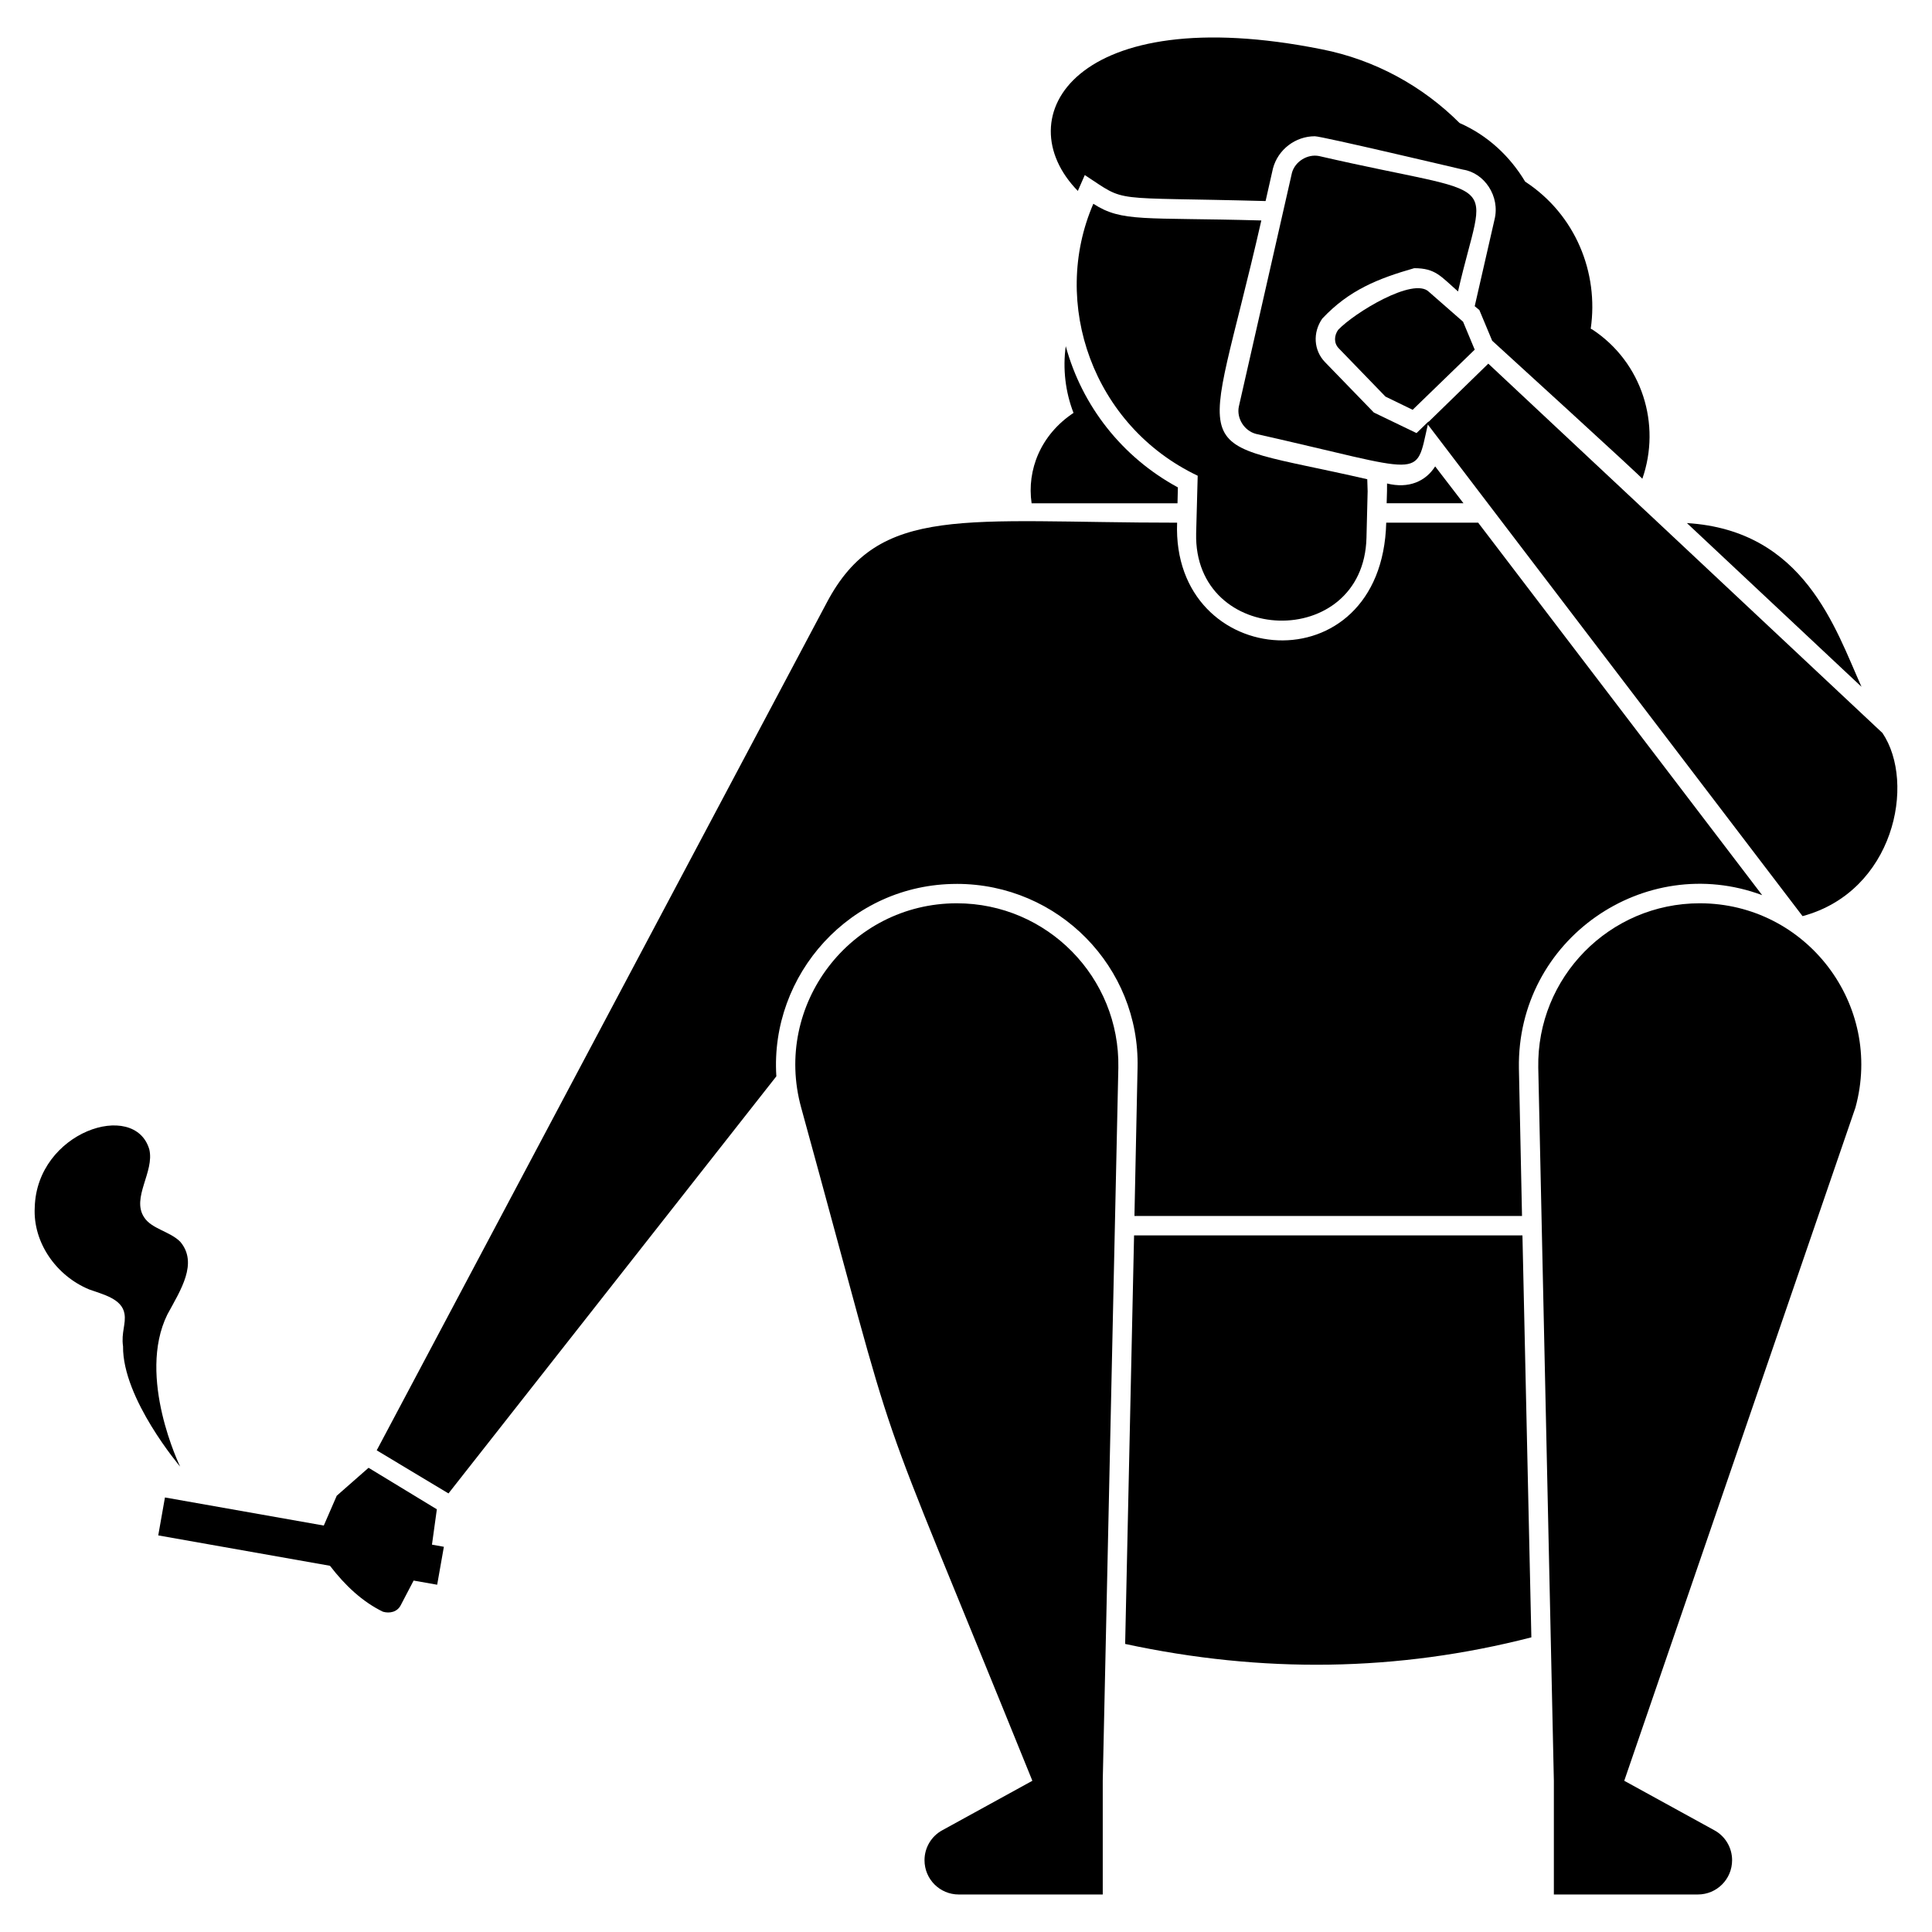
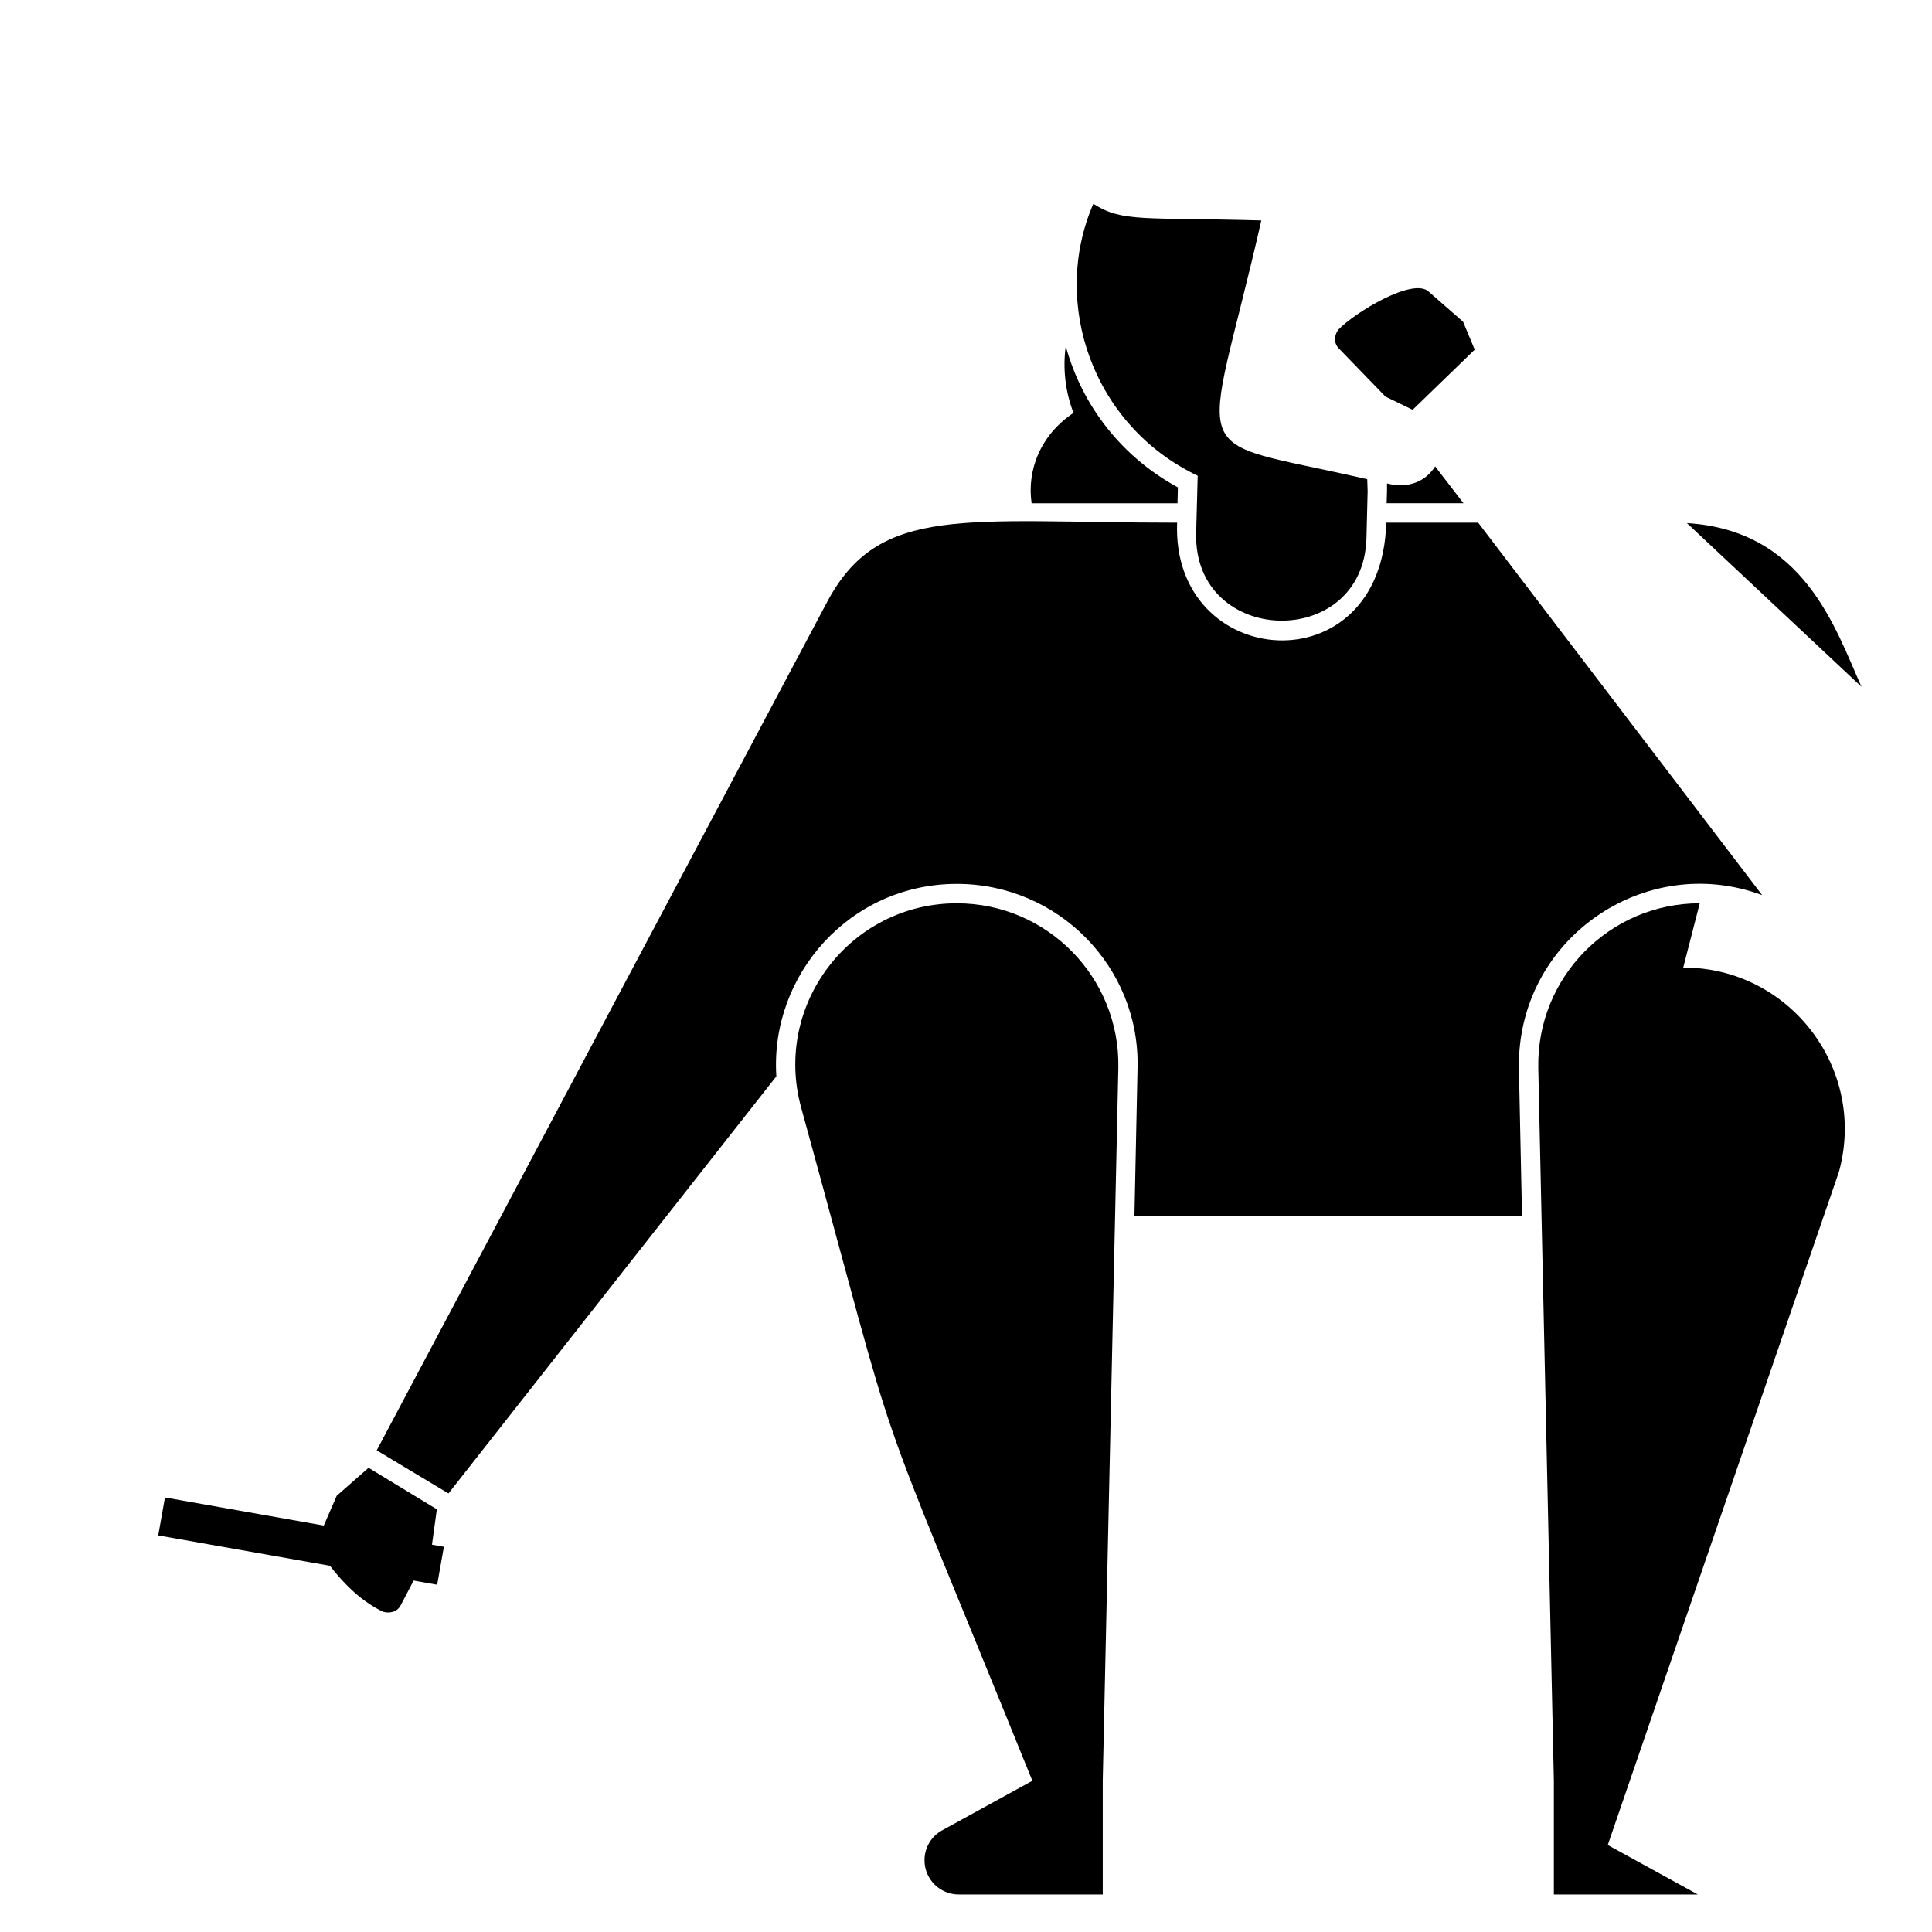
<svg xmlns="http://www.w3.org/2000/svg" fill="#000000" width="800px" height="800px" version="1.1" viewBox="144 144 512 512">
  <g>
    <path d="m456.05 277.38 0.102-4.215c-14.805-8.02-25.395-21.594-29.715-37.426-0.824 5.965-0.102 12.133 2.055 17.684-8.73 5.82-12.391 15.125-11.105 23.957z" />
    <path d="m511.58 272.13c0 2.098 0.012 1.531-0.102 5.242h20.359l-7.504-9.77c-2.504 3.941-6.988 5.969-12.754 4.527z" />
-     <path d="m431.48 190.39c11.535 7.535 5.606 5.746 47.914 6.891l1.953-8.637c1.336-5.039 5.965-8.535 11.105-8.535 1.82 0 37.324 8.391 39.277 8.844 5.582 0.832 9.891 7.012 8.328 13.262l-5.242 22.93 1.234 1.027 3.394 8.121s40.613 37.016 39.789 36.602c5.039-14.395 0-30.844-13.262-39.586-0.207-0.102-0.309-0.102-0.41-0.207 2.16-14.805-4.012-30.23-17.375-38.969-4.012-6.684-9.871-12.234-17.375-15.527-9.77-9.77-22.414-16.758-36.5-19.535-65.422-13.129-83.797 17.953-64.672 37.527z" />
-     <path d="m188.36 492.34c3.535-6.508 8.184-13.594 3.414-19.258-2.715-2.754-7.617-3.402-9.582-6.488-3.426-5.172 2.816-12.062 1.367-18.023-3.918-13.16-29.828-4.68-30.352 15.414-0.504 9.273 5.695 18.125 14.426 21.727 3.648 1.328 8.699 2.445 9.355 6.457 0.453 2.59-0.906 5.09-0.379 8.605-0.176 13.891 15.137 31.895 15.137 31.895-0.004-0.004-11.57-23.734-3.387-40.328z" />
    <path d="m259.77 543.98-18.098-11-8.43 7.402-3.434 7.906-42.094-7.445-1.777 10.055 45.508 8.051c4.012 5.234 8.617 9.543 14.035 12.172 1.746 0.516 3.805 0.102 4.731-1.746l3.402-6.508 6.242 1.102 1.777-10.055-3.156-0.566z" />
    <path d="m397.55 378.24c26.98 0 48.551 22.105 47.914 48.734l-0.824 39.277h102.71l-0.824-39.172c-0.535-34.168 33.324-57.453 64.469-45.855l-75.262-98.707h-24.367c-1.102 43.789-56.93 39.34-55.418 0-56.445 0-78.977-5.109-92.844 21.18l-119.27 224.66 19.02 11.414 86.883-110.53v-0.102c-1.688-26.805 19.543-50.895 47.809-50.895z" />
    <path d="m591.05 282.62 46.27 43.391c-6.93-15.395-15.105-41.477-46.27-43.391z" />
-     <path d="m444.54 471.39-2.363 108.27c36.293 7.812 72.074 7.402 107.65-1.746l-2.363-106.52z" />
-     <path d="m594.45 383.38c-23.938 0-43.215 19.629-42.793 43.562l4.133 188.98v30.137h38.145c5.039 0 9.09-4.051 9.09-9.09 0-3.312-1.809-6.363-4.719-7.938l-23.863-13.109 61.27-178.41c7.484-27.246-13.02-54.133-41.262-54.133z" />
+     <path d="m594.45 383.38c-23.938 0-43.215 19.629-42.793 43.562l4.133 188.98v30.137h38.145l-23.863-13.109 61.27-178.41c7.484-27.246-13.02-54.133-41.262-54.133z" />
    <path d="m397.58 383.38c-28.254 0-48.758 26.898-41.262 54.145 28.48 103.58 15.578 65.535 61.27 178.4l-23.863 13.109c-2.91 1.574-4.719 4.625-4.719 7.938 0 5.039 4.051 9.09 9.09 9.09h38.145v-30.137l4.133-188.99c0.422-23.922-18.855-43.551-42.793-43.551z" />
    <path d="m506.13 286.53 0.309-12.34-0.102-3.188c-49.805-11.496-43.254-1.883-28.07-68.578-31.297-0.875-36.859 0.523-44.52-4.422-11.422 26.371-0.094 58.863 27.656 72.074l-0.41 15.219c-0.742 30.074 44.387 31.309 45.137 1.234z" />
    <path d="m498.62 231.42c-1.027 1.441-1.234 3.496 0.207 4.934l12.34 12.75 7.199 3.496 16.449-15.938-3.086-7.402-9.047-7.918c-4.055-4.051-19.805 5.574-24.062 10.078z" />
-     <path d="m522.55 255.83 0.031-0.145-3.188 3.086-11.309-5.449-12.957-13.367c-2.981-3.086-3.289-7.812-0.719-11.516 7.094-7.578 14.848-10.641 24.367-13.367 5.644 0 7.012 2.137 11.617 6.168 7.281-32.008 13.375-24.305-36.809-35.883-3.086-0.617-6.375 1.441-7.199 4.422l-14.086 62c-0.617 3.086 1.441 6.375 4.523 7.199 45.352 10.199 42.176 12.379 45.57-2.477l19.824 26.023 79.48 104.26c24.215-6.519 30.125-35.227 21.18-48.531-71.316-66.871-49.168-46.125-104.46-97.883z" />
  </g>
</svg>